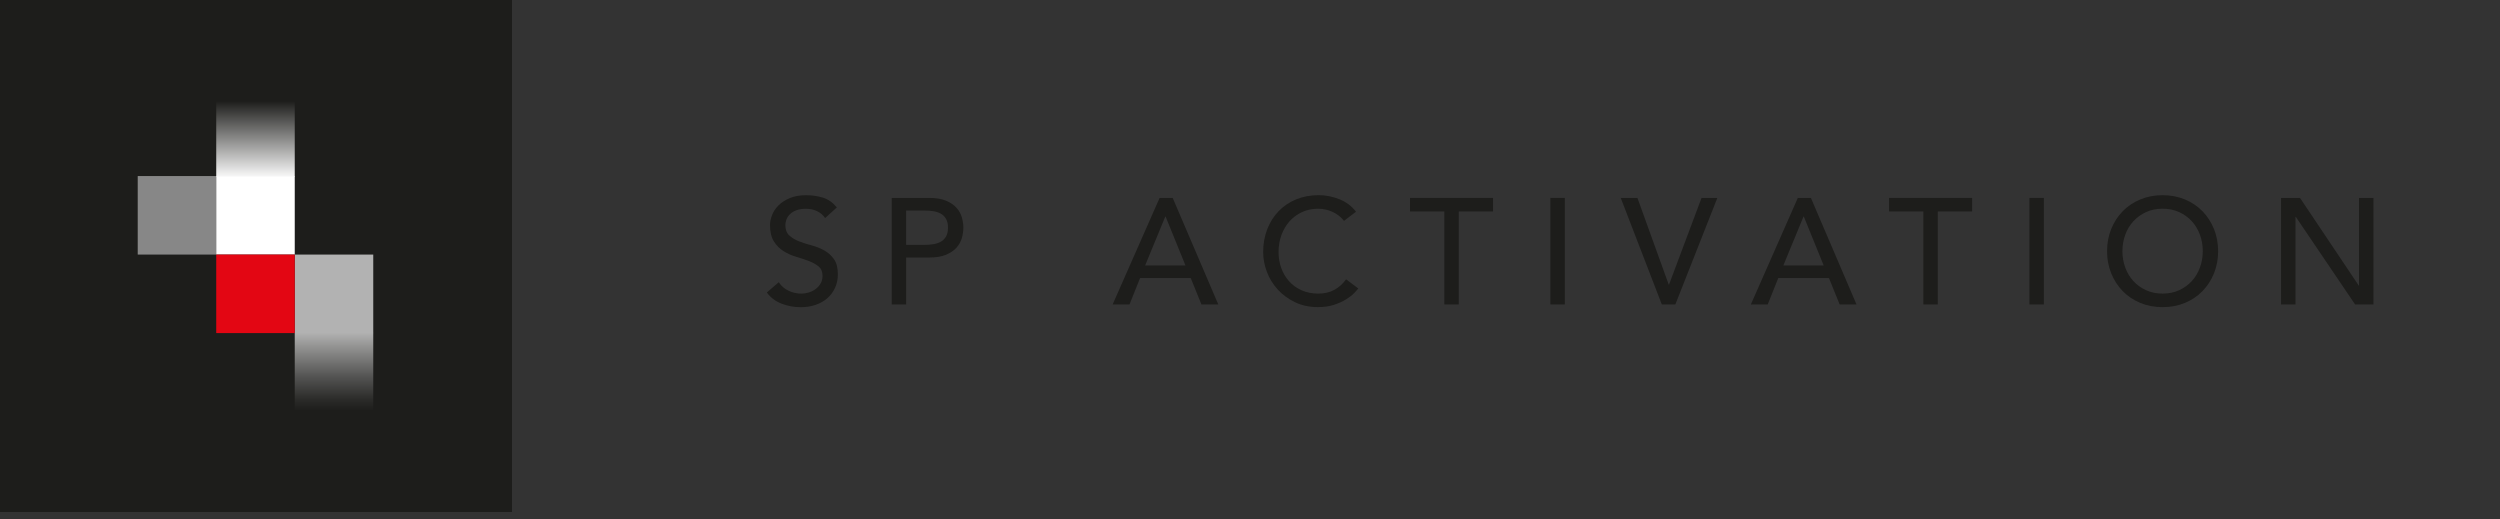
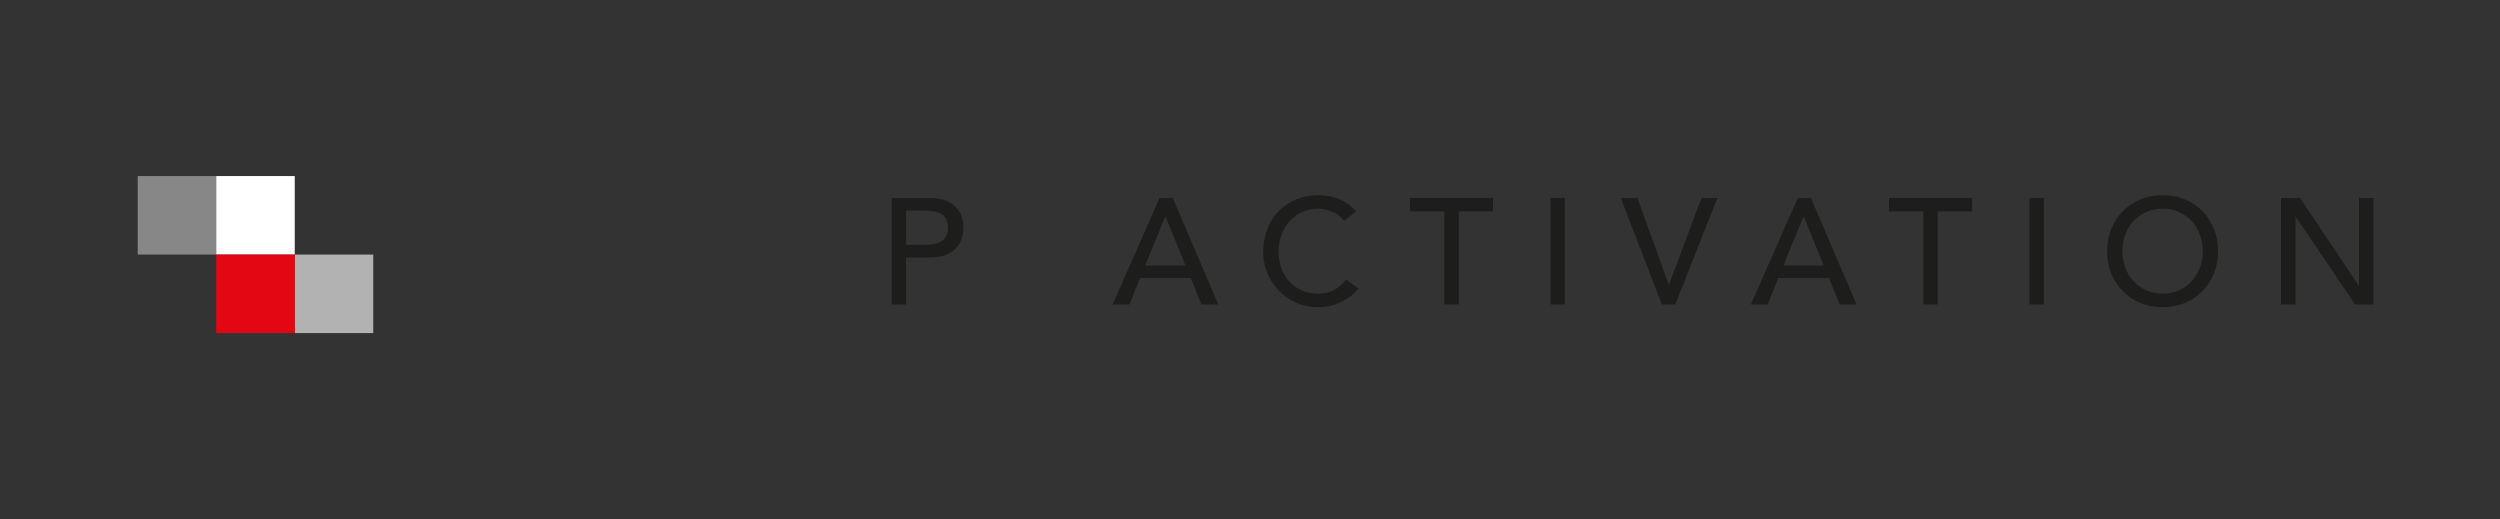
<svg xmlns="http://www.w3.org/2000/svg" id="Ebene_1" data-name="Ebene 1" viewBox="0 0 1046.67 217.38">
  <rect x="0" y="0" width="1046.67" height="217.38" fill="#333333" stroke="none" />
  <defs>
    <style>
      .cls-1 {
        fill: none;
      }

      .cls-2 {
        fill: url(#linear-gradient-2);
      }

      .cls-3 {
        fill: url(#linear-gradient);
      }

      .cls-4 {
        fill: #1d1d1b;
      }

      .cls-5 {
        clip-path: url(#clippath-1);
      }

      .cls-6 {
        fill: #fff;
      }

      .cls-7 {
        fill: #878787;
      }

      .cls-8 {
        fill: #e30613;
      }

      .cls-9 {
        clip-path: url(#clippath);
      }

      .cls-10 {
        fill: #b2b2b2;
      }
    </style>
    <clipPath id="clippath">
-       <rect class="cls-1" x="90.53" y="40.84" width="32.87" height="33.11" />
-     </clipPath>
+       </clipPath>
    <linearGradient id="linear-gradient" x1="-938.06" y1="-9.33" x2="-937.46" y2="-9.33" gradientTransform="translate(-401.7 -51049.27) rotate(-90) scale(54.5 -54.5)" gradientUnits="userSpaceOnUse">
      <stop offset="0" stop-color="#fff" />
      <stop offset="1" stop-color="#1d1d1b" />
    </linearGradient>
    <clipPath id="clippath-1">
-       <rect class="cls-1" x="123.4" y="139.39" width="32.87" height="32.92" />
-     </clipPath>
+       </clipPath>
    <linearGradient id="linear-gradient-2" x1="-926.54" y1="-59.11" x2="-925.94" y2="-59.11" gradientTransform="translate(3361.26 50635.68) rotate(90) scale(54.5 -54.5)" gradientUnits="userSpaceOnUse">
      <stop offset="0" stop-color="#b2b2b2" />
      <stop offset=".18" stop-color="#939392" />
      <stop offset=".57" stop-color="#535352" />
      <stop offset=".85" stop-color="#2c2c2a" />
      <stop offset="1" stop-color="#1d1d1b" />
    </linearGradient>
  </defs>
-   <rect class="cls-4" width="214.36" height="214.36" />
  <g>
    <rect class="cls-7" x="57.66" y="73.71" width="32.87" height="32.87" />
    <g class="cls-9">
-       <rect class="cls-3" x="90.53" y="40.84" width="32.87" height="33.11" />
-     </g>
+       </g>
    <rect class="cls-10" x="123.4" y="106.58" width="32.87" height="32.87" />
    <g class="cls-5">
      <rect class="cls-2" x="123.4" y="139.39" width="32.87" height="32.92" />
    </g>
    <rect class="cls-6" x="90.53" y="73.71" width="32.87" height="32.87" />
    <rect class="cls-8" x="90.53" y="106.58" width="32.87" height="32.87" />
  </g>
-   <path class="cls-4" d="M326.03,118.14c1.09,1.64,2.49,2.85,4.19,3.62,1.7.78,3.45,1.17,5.26,1.17,1.01,0,2.04-.16,3.09-.47,1.05-.31,2.01-.79,2.87-1.42.86-.63,1.56-1.41,2.11-2.33.55-.92.82-1.99.82-3.21,0-1.72-.55-3.03-1.64-3.94-1.09-.9-2.45-1.66-4.06-2.27-1.62-.61-3.38-1.2-5.29-1.76-1.91-.57-3.68-1.35-5.29-2.36-1.62-1.01-2.97-2.36-4.06-4.06-1.09-1.7-1.64-4-1.64-6.9,0-1.3.28-2.69.85-4.16.57-1.47,1.46-2.81,2.68-4.03,1.22-1.22,2.78-2.24,4.69-3.06,1.91-.82,4.21-1.23,6.9-1.23,2.44,0,4.77.34,6.99,1.01,2.23.67,4.18,2.04,5.86,4.1l-4.91,4.47c-.76-1.17-1.83-2.12-3.21-2.83-1.39-.71-2.96-1.07-4.73-1.07s-3.08.22-4.19.66c-1.11.44-2.01,1.01-2.68,1.7-.67.69-1.14,1.44-1.42,2.24-.27.8-.41,1.53-.41,2.21,0,1.89.55,3.34,1.64,4.35,1.09,1.01,2.45,1.83,4.06,2.46,1.62.63,3.38,1.2,5.29,1.7,1.91.5,3.68,1.21,5.29,2.11,1.62.9,2.97,2.12,4.06,3.65,1.09,1.53,1.64,3.64,1.64,6.33,0,2.14-.41,4.07-1.23,5.8-.82,1.72-1.92,3.17-3.31,4.35-1.39,1.18-3.02,2.08-4.91,2.71-1.89.63-3.91.94-6.05.94-2.86,0-5.57-.5-8.13-1.51-2.56-1.01-4.6-2.56-6.11-4.66l4.98-4.28Z" />
  <path class="cls-4" d="M373.33,82.86h15.69c2.86,0,5.21.39,7.06,1.17,1.85.78,3.31,1.76,4.38,2.96s1.82,2.54,2.24,4.03c.42,1.49.63,2.93.63,4.32s-.21,2.83-.63,4.32c-.42,1.49-1.17,2.83-2.24,4.03-1.07,1.2-2.53,2.18-4.38,2.96-1.85.78-4.2,1.17-7.06,1.17h-9.64v19.66h-6.05v-44.6ZM379.37,102.51h7.94c1.18,0,2.34-.09,3.5-.28,1.15-.19,2.18-.54,3.09-1.04.9-.5,1.63-1.23,2.17-2.17s.82-2.17.82-3.69-.27-2.74-.82-3.69-1.27-1.67-2.17-2.17c-.9-.5-1.93-.85-3.09-1.04-1.16-.19-2.32-.28-3.5-.28h-7.94v14.36Z" />
  <path class="cls-4" d="M485.49,82.86h5.48l19.09,44.6h-7.06l-4.47-11.03h-21.23l-4.41,11.03h-7.06l19.66-44.6ZM496.32,111.14l-8.32-20.47h-.13l-8.44,20.47h16.88Z" />
  <path class="cls-4" d="M562.7,92.49c-1.26-1.64-2.86-2.9-4.79-3.78-1.93-.88-3.93-1.32-5.99-1.32-2.52,0-4.8.47-6.83,1.42-2.04.95-3.78,2.24-5.23,3.87-1.45,1.64-2.57,3.56-3.37,5.76-.8,2.21-1.2,4.57-1.2,7.09,0,2.35.38,4.58,1.13,6.68.76,2.1,1.85,3.95,3.28,5.54,1.43,1.6,3.17,2.86,5.23,3.78,2.06.92,4.39,1.39,6.99,1.39s4.81-.52,6.74-1.58c1.93-1.05,3.57-2.52,4.91-4.41l5.1,3.84c-.34.46-.92,1.12-1.76,1.98-.84.86-1.95,1.72-3.34,2.58-1.39.86-3.06,1.62-5.01,2.27-1.95.65-4.21.98-6.77.98-3.53,0-6.71-.67-9.54-2.02s-5.25-3.11-7.25-5.29c-2-2.18-3.52-4.65-4.57-7.4-1.05-2.75-1.58-5.53-1.58-8.35,0-3.44.57-6.62,1.7-9.54,1.13-2.92,2.72-5.44,4.76-7.56,2.04-2.12,4.48-3.77,7.34-4.95,2.86-1.18,6.01-1.76,9.45-1.76,2.94,0,5.83.57,8.66,1.7s5.16,2.88,6.96,5.23l-5.04,3.84Z" />
  <path class="cls-4" d="M604.68,88.53h-14.36v-5.67h34.78v5.67h-14.36v38.93h-6.05v-38.93Z" />
  <path class="cls-4" d="M649.09,82.86h6.05v44.6h-6.05v-44.6Z" />
  <path class="cls-4" d="M678.55,82.86h6.99l13.1,36.29h.13l13.61-36.29h6.62l-17.58,44.6h-5.67l-17.2-44.6Z" />
  <path class="cls-4" d="M752.69,82.86h5.48l19.09,44.6h-7.06l-4.47-11.03h-21.23l-4.41,11.03h-7.06l19.66-44.6ZM763.52,111.14l-8.32-20.47h-.13l-8.44,20.47h16.88Z" />
  <path class="cls-4" d="M805.24,88.53h-14.36v-5.67h34.78v5.67h-14.36v38.93h-6.05v-38.93Z" />
  <path class="cls-4" d="M849.66,82.86h6.05v44.6h-6.05v-44.6Z" />
  <path class="cls-4" d="M905.41,128.59c-3.4,0-6.53-.6-9.39-1.79-2.86-1.2-5.3-2.84-7.34-4.95-2.04-2.1-3.63-4.58-4.79-7.43-1.16-2.86-1.73-5.94-1.73-9.26s.58-6.4,1.73-9.26c1.16-2.86,2.75-5.33,4.79-7.43,2.04-2.1,4.48-3.75,7.34-4.95,2.86-1.2,5.98-1.8,9.39-1.8s6.53.6,9.39,1.8c2.86,1.2,5.3,2.85,7.34,4.95,2.04,2.1,3.63,4.58,4.79,7.43,1.15,2.86,1.73,5.94,1.73,9.26s-.58,6.41-1.73,9.26c-1.16,2.86-2.75,5.33-4.79,7.43-2.04,2.1-4.48,3.75-7.34,4.95-2.86,1.2-5.98,1.79-9.39,1.79ZM905.41,122.92c2.56,0,4.87-.47,6.93-1.42,2.06-.95,3.82-2.21,5.29-3.81,1.47-1.6,2.6-3.48,3.4-5.64.8-2.16,1.2-4.46,1.2-6.9s-.4-4.74-1.2-6.9c-.8-2.16-1.93-4.04-3.4-5.64-1.47-1.6-3.23-2.87-5.29-3.81s-4.37-1.42-6.93-1.42-4.87.47-6.93,1.42c-2.06.95-3.82,2.22-5.29,3.81-1.47,1.6-2.61,3.48-3.4,5.64-.8,2.16-1.2,4.46-1.2,6.9s.4,4.74,1.2,6.9c.8,2.16,1.93,4.04,3.4,5.64,1.47,1.6,3.23,2.87,5.29,3.81,2.06.94,4.37,1.42,6.93,1.42Z" />
  <path class="cls-4" d="M955,82.86h7.94l24.57,36.67h.13v-36.67h6.05v44.6h-7.69l-24.82-36.67h-.13v36.67h-6.05v-44.6Z" />
</svg>